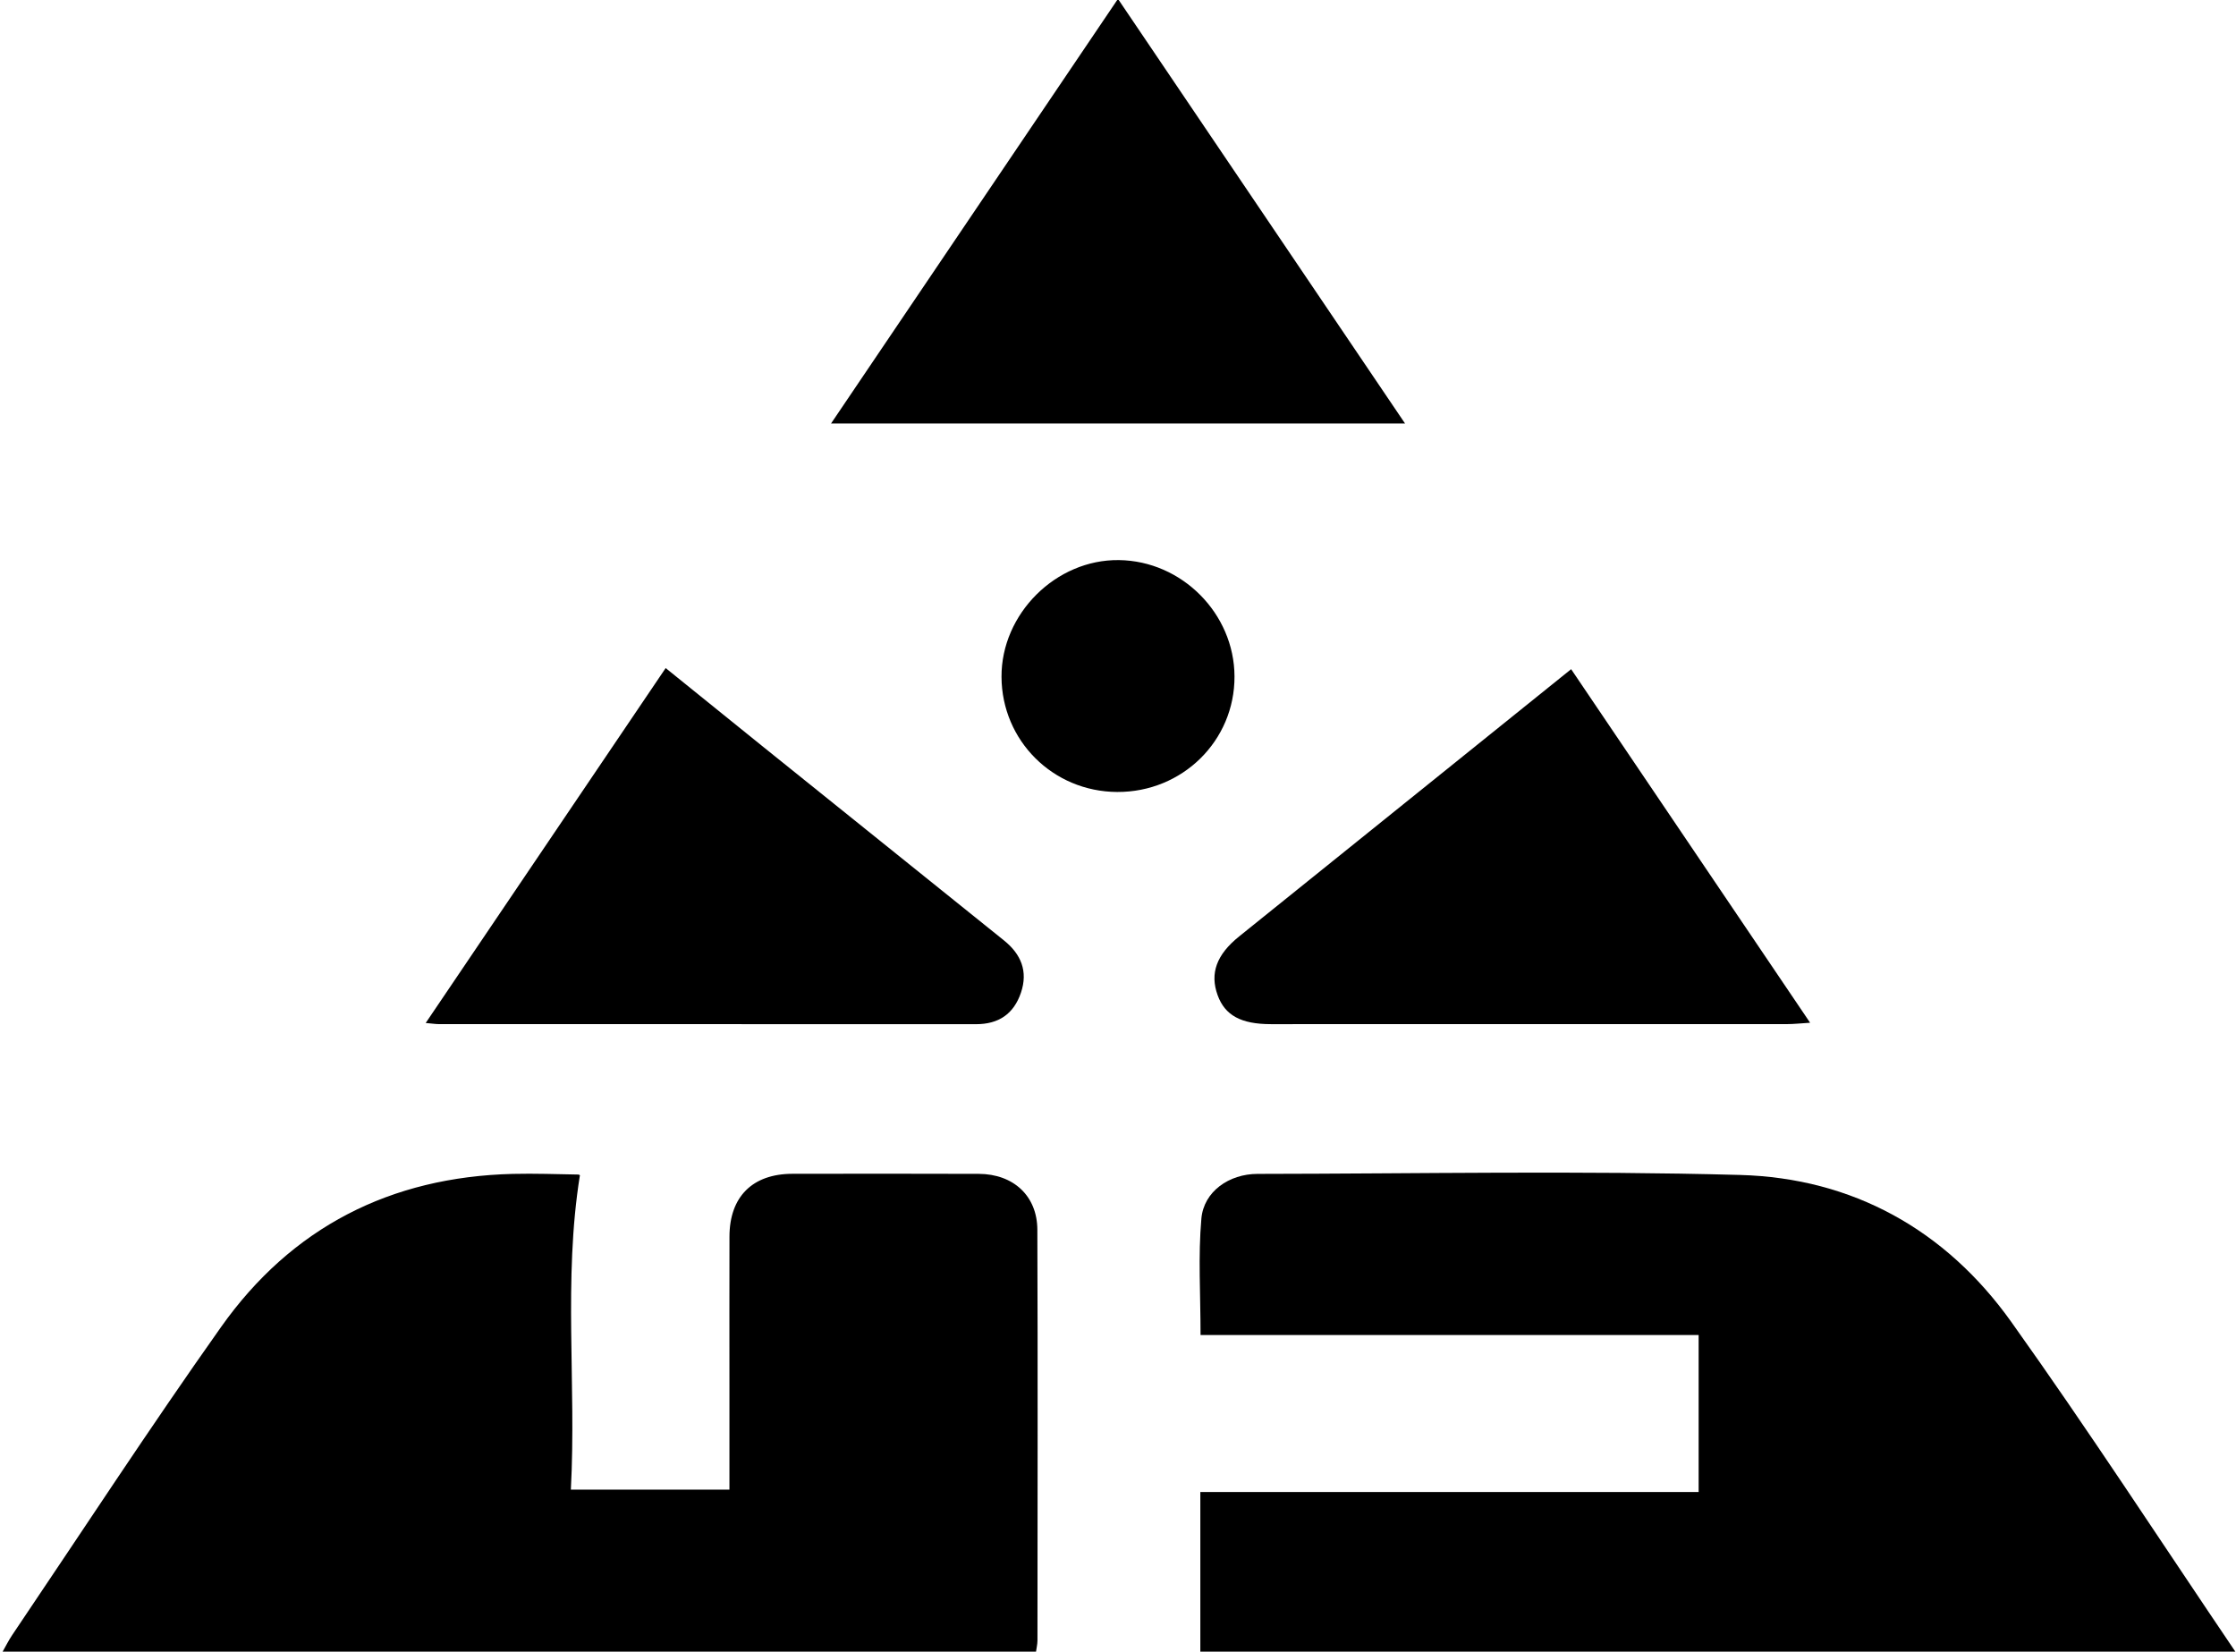
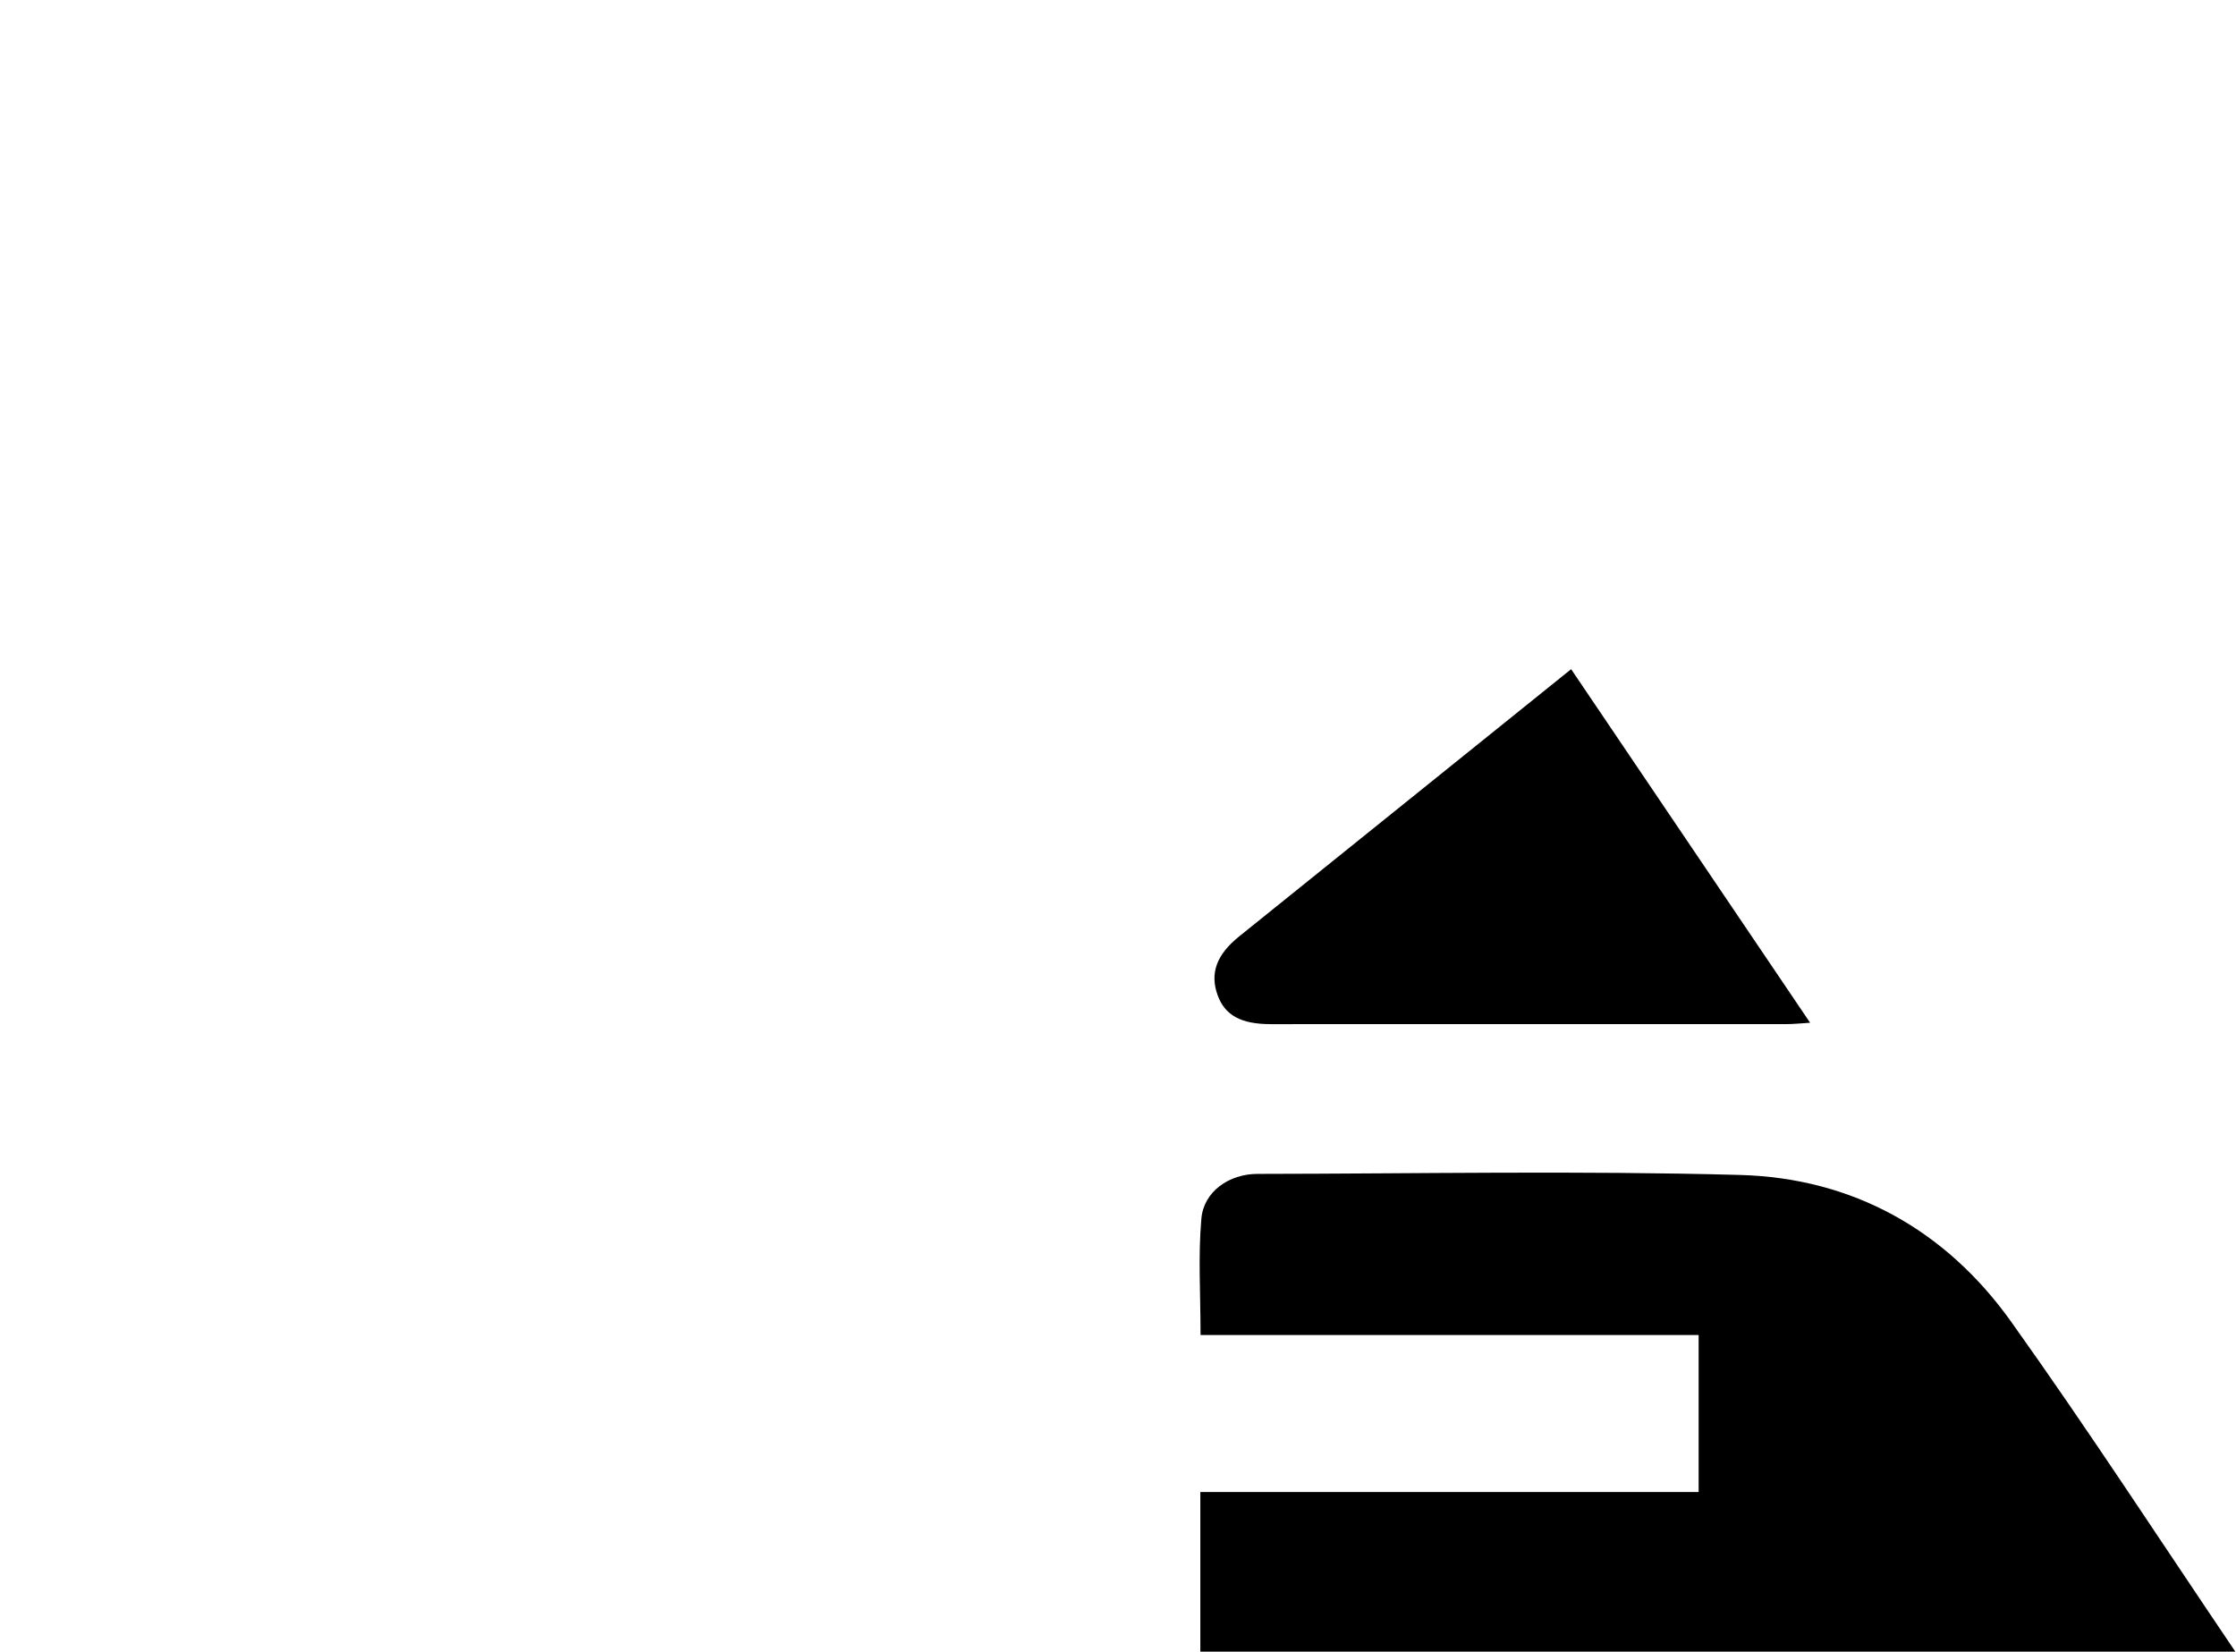
<svg xmlns="http://www.w3.org/2000/svg" version="1.1" id="Layer_1" viewBox="0 0 528 390" xml:space="preserve">
  <g>
-     <path d="M172.245,351.753c0-8.515,0-16.651,0-24.786c0-11.665-0.023-23.329,0.008-34.993c0.025-9.409,5.452-14.795,14.879-14.804   c14.664-0.014,29.328-0.046,43.992,0.014c8.179,0.034,13.804,5.207,13.832,13.192c0.112,32.327,0.047,64.654,0.026,96.982   c-0.001,0.957-0.251,1.913-0.42,3.114c-81.317,0-162.397,0-244.2,0c0.957-1.679,1.648-3.1,2.523-4.396   c16.388-24.279,32.394-48.829,49.316-72.731c16.658-23.53,39.995-35.438,68.891-36.153c5.157-0.128,10.323,0.072,15.485,0.154   c0.261,0.004,0.517,0.33,0.351,0.217c-3.949,24.711-0.802,49.283-2.129,74.191C147.628,351.753,159.517,351.753,172.245,351.753z" />
    <path d="M283.442,390.28c0-12.531,0-24.946,0-37.966c39.231,0,78.276,0,117.667,0c0-12.504,0-24.409,0-37.081   c-39.133,0-78.163,0-117.616,0c0-9.674-0.587-18.644,0.196-27.492c0.567-6.403,6.558-10.541,13.241-10.549   c37.985-0.045,75.991-0.787,113.948,0.249c26.584,0.726,48.543,12.96,64.019,34.647c18.162,25.452,35.208,51.701,53.136,78.192   C446.339,390.28,365.207,390.28,283.442,390.28z" />
-     <path d="M331.781,100c-45.452,0-89.861,0-135.54,0c22.733-33.642,44.975-66.556,67.75-100.261   C286.645,33.244,308.924,66.194,331.781,100z" />
-     <path d="M100.523,241.558c19.074-28.21,37.675-55.723,56.664-83.807c7.895,6.378,15.468,12.517,23.064,18.627   c18.939,15.235,37.894,30.449,56.829,45.689c4.008,3.225,5.727,7.27,3.997,12.351c-1.71,5.024-5.286,7.423-10.587,7.421   c-42.319-0.016-84.638-0.01-126.958-0.02C102.875,241.819,102.217,241.709,100.523,241.558z" />
    <path d="M371,158.012c18.817,27.839,37.405,55.338,56.433,83.489c-2.308,0.141-3.874,0.321-5.439,0.321   c-40.635,0.015-81.269,0.015-121.904,0.009c-7.049-0.001-10.845-2.086-12.567-6.846c-1.858-5.137-0.285-9.544,5.08-13.866   C318.519,200.24,344.45,179.381,371,158.012z" />
-     <path d="M263.799,187.008c-15.148-0.076-27.241-12.112-27.307-27.181c-0.066-14.9,12.857-27.756,27.714-27.573   c14.878,0.184,27.247,12.629,27.304,27.47C291.567,174.914,279.206,187.085,263.799,187.008z" />
  </g>
</svg>